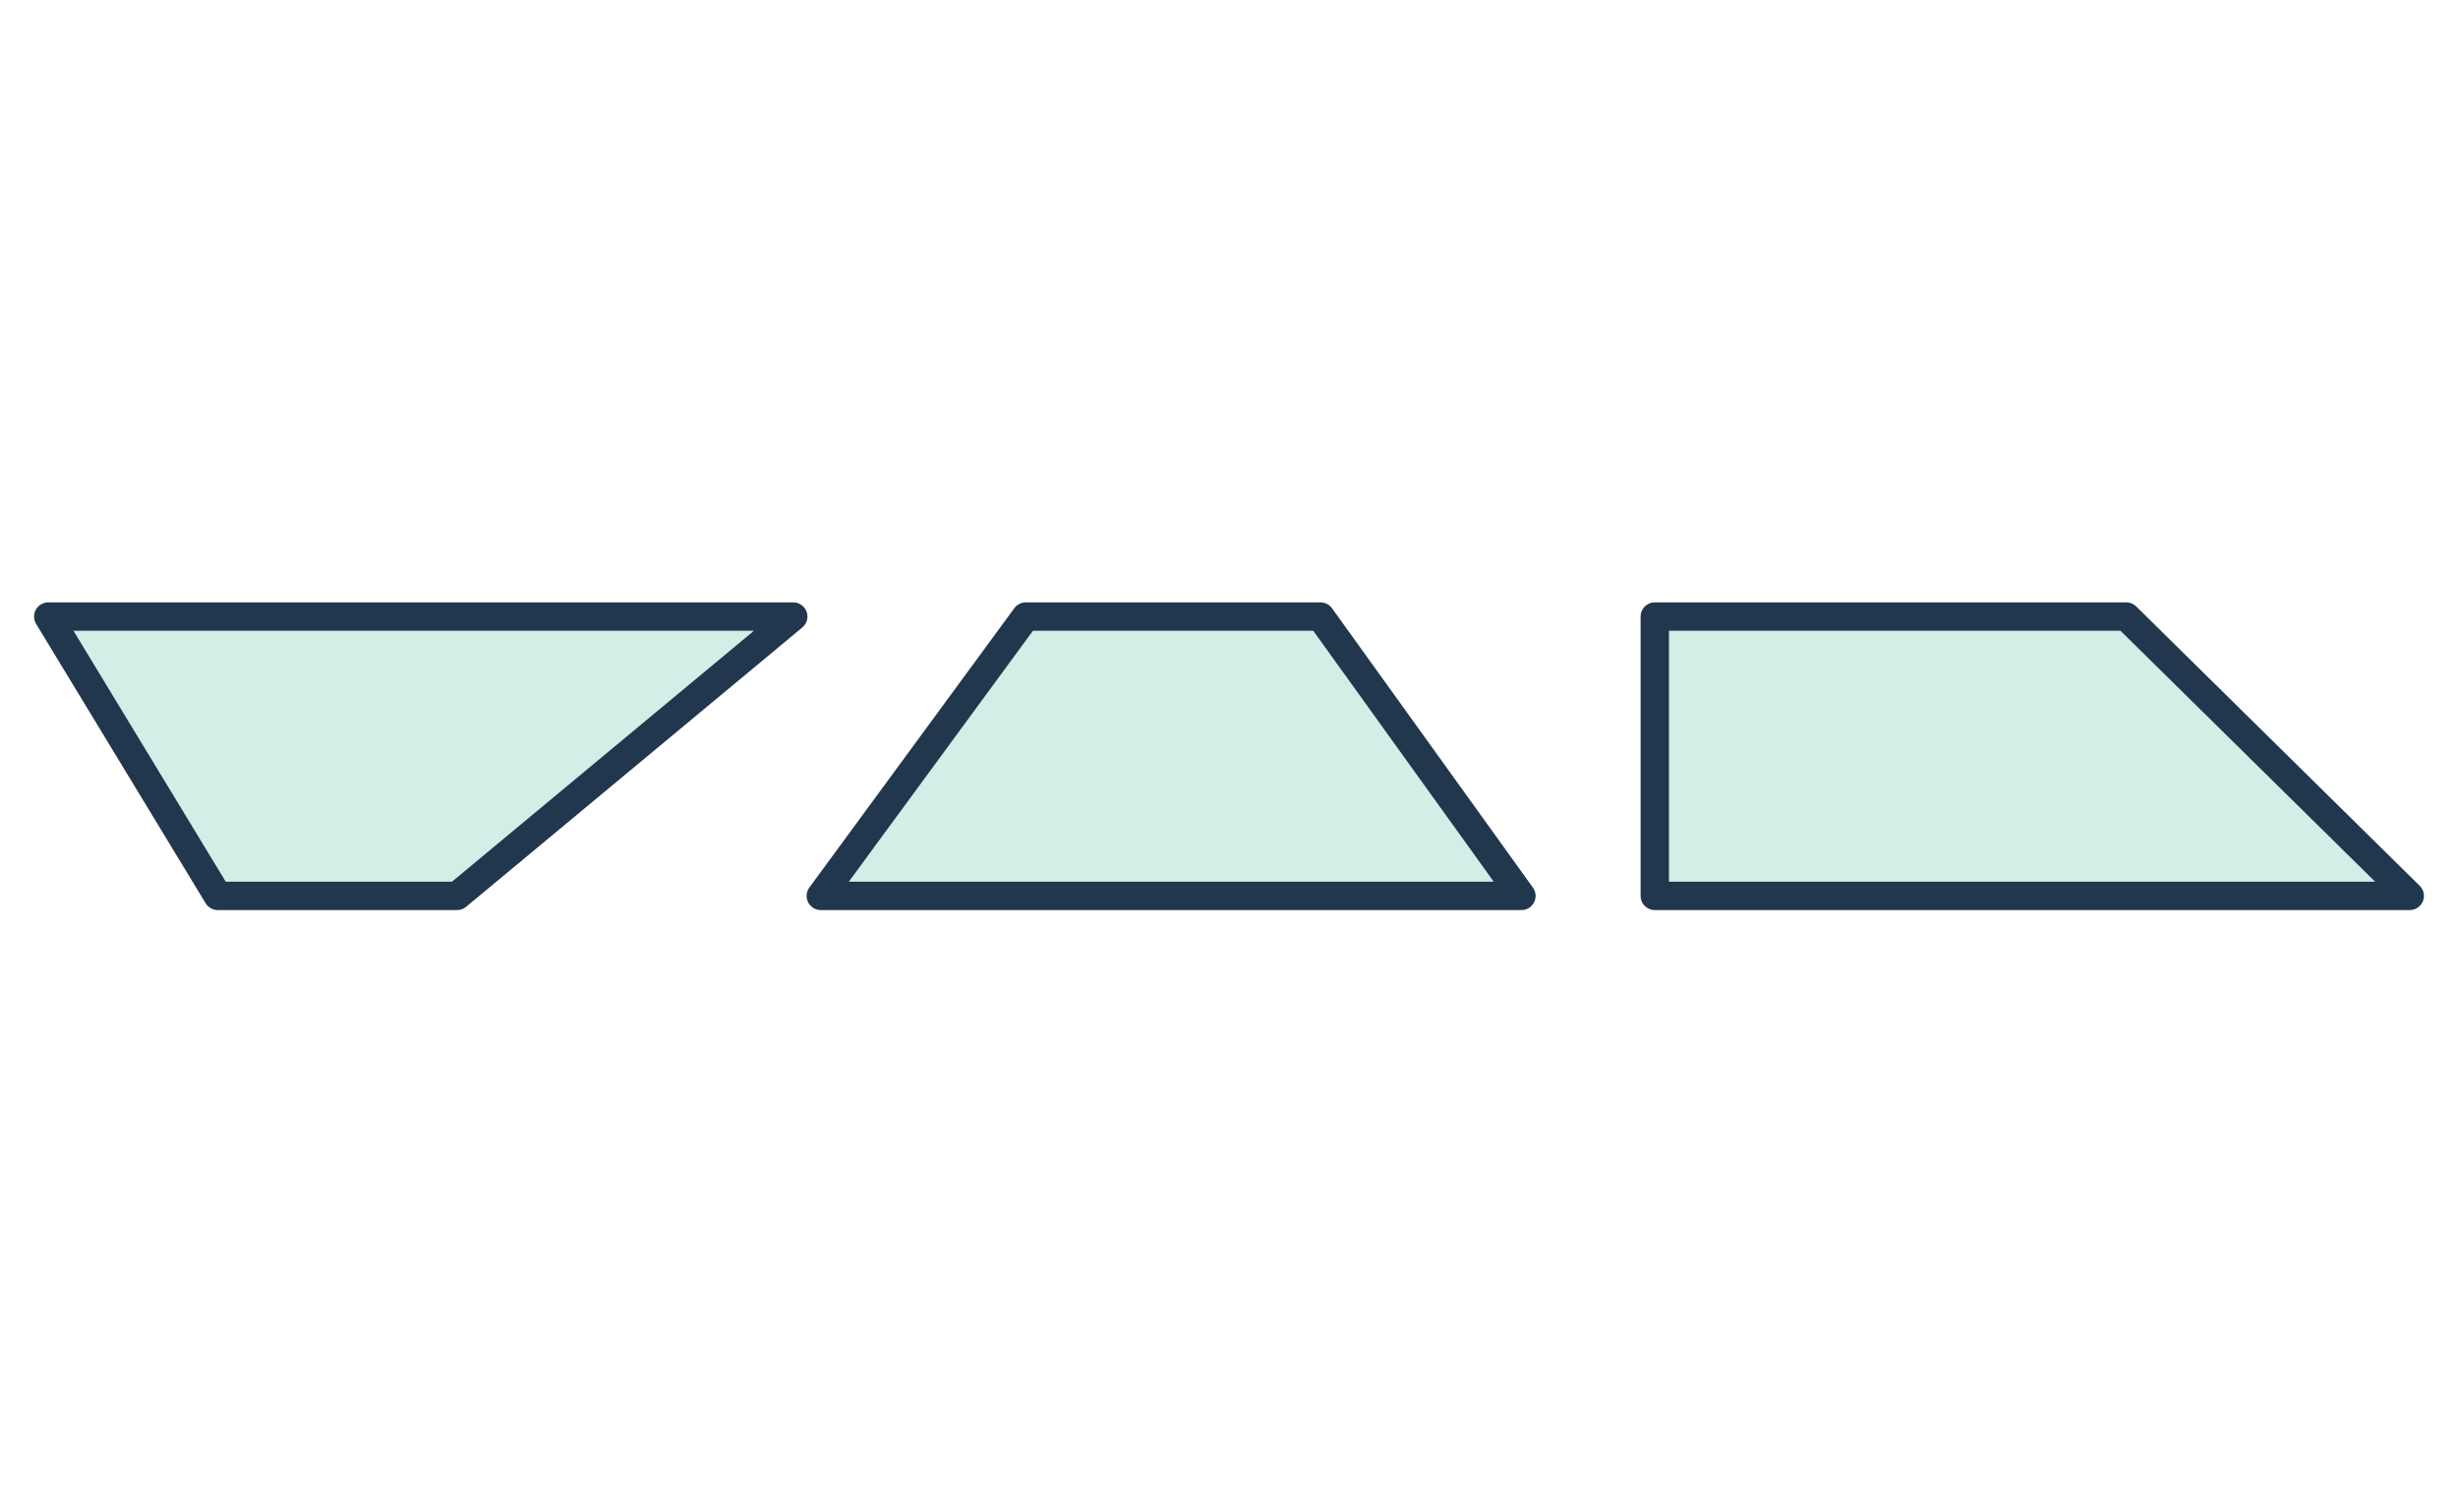
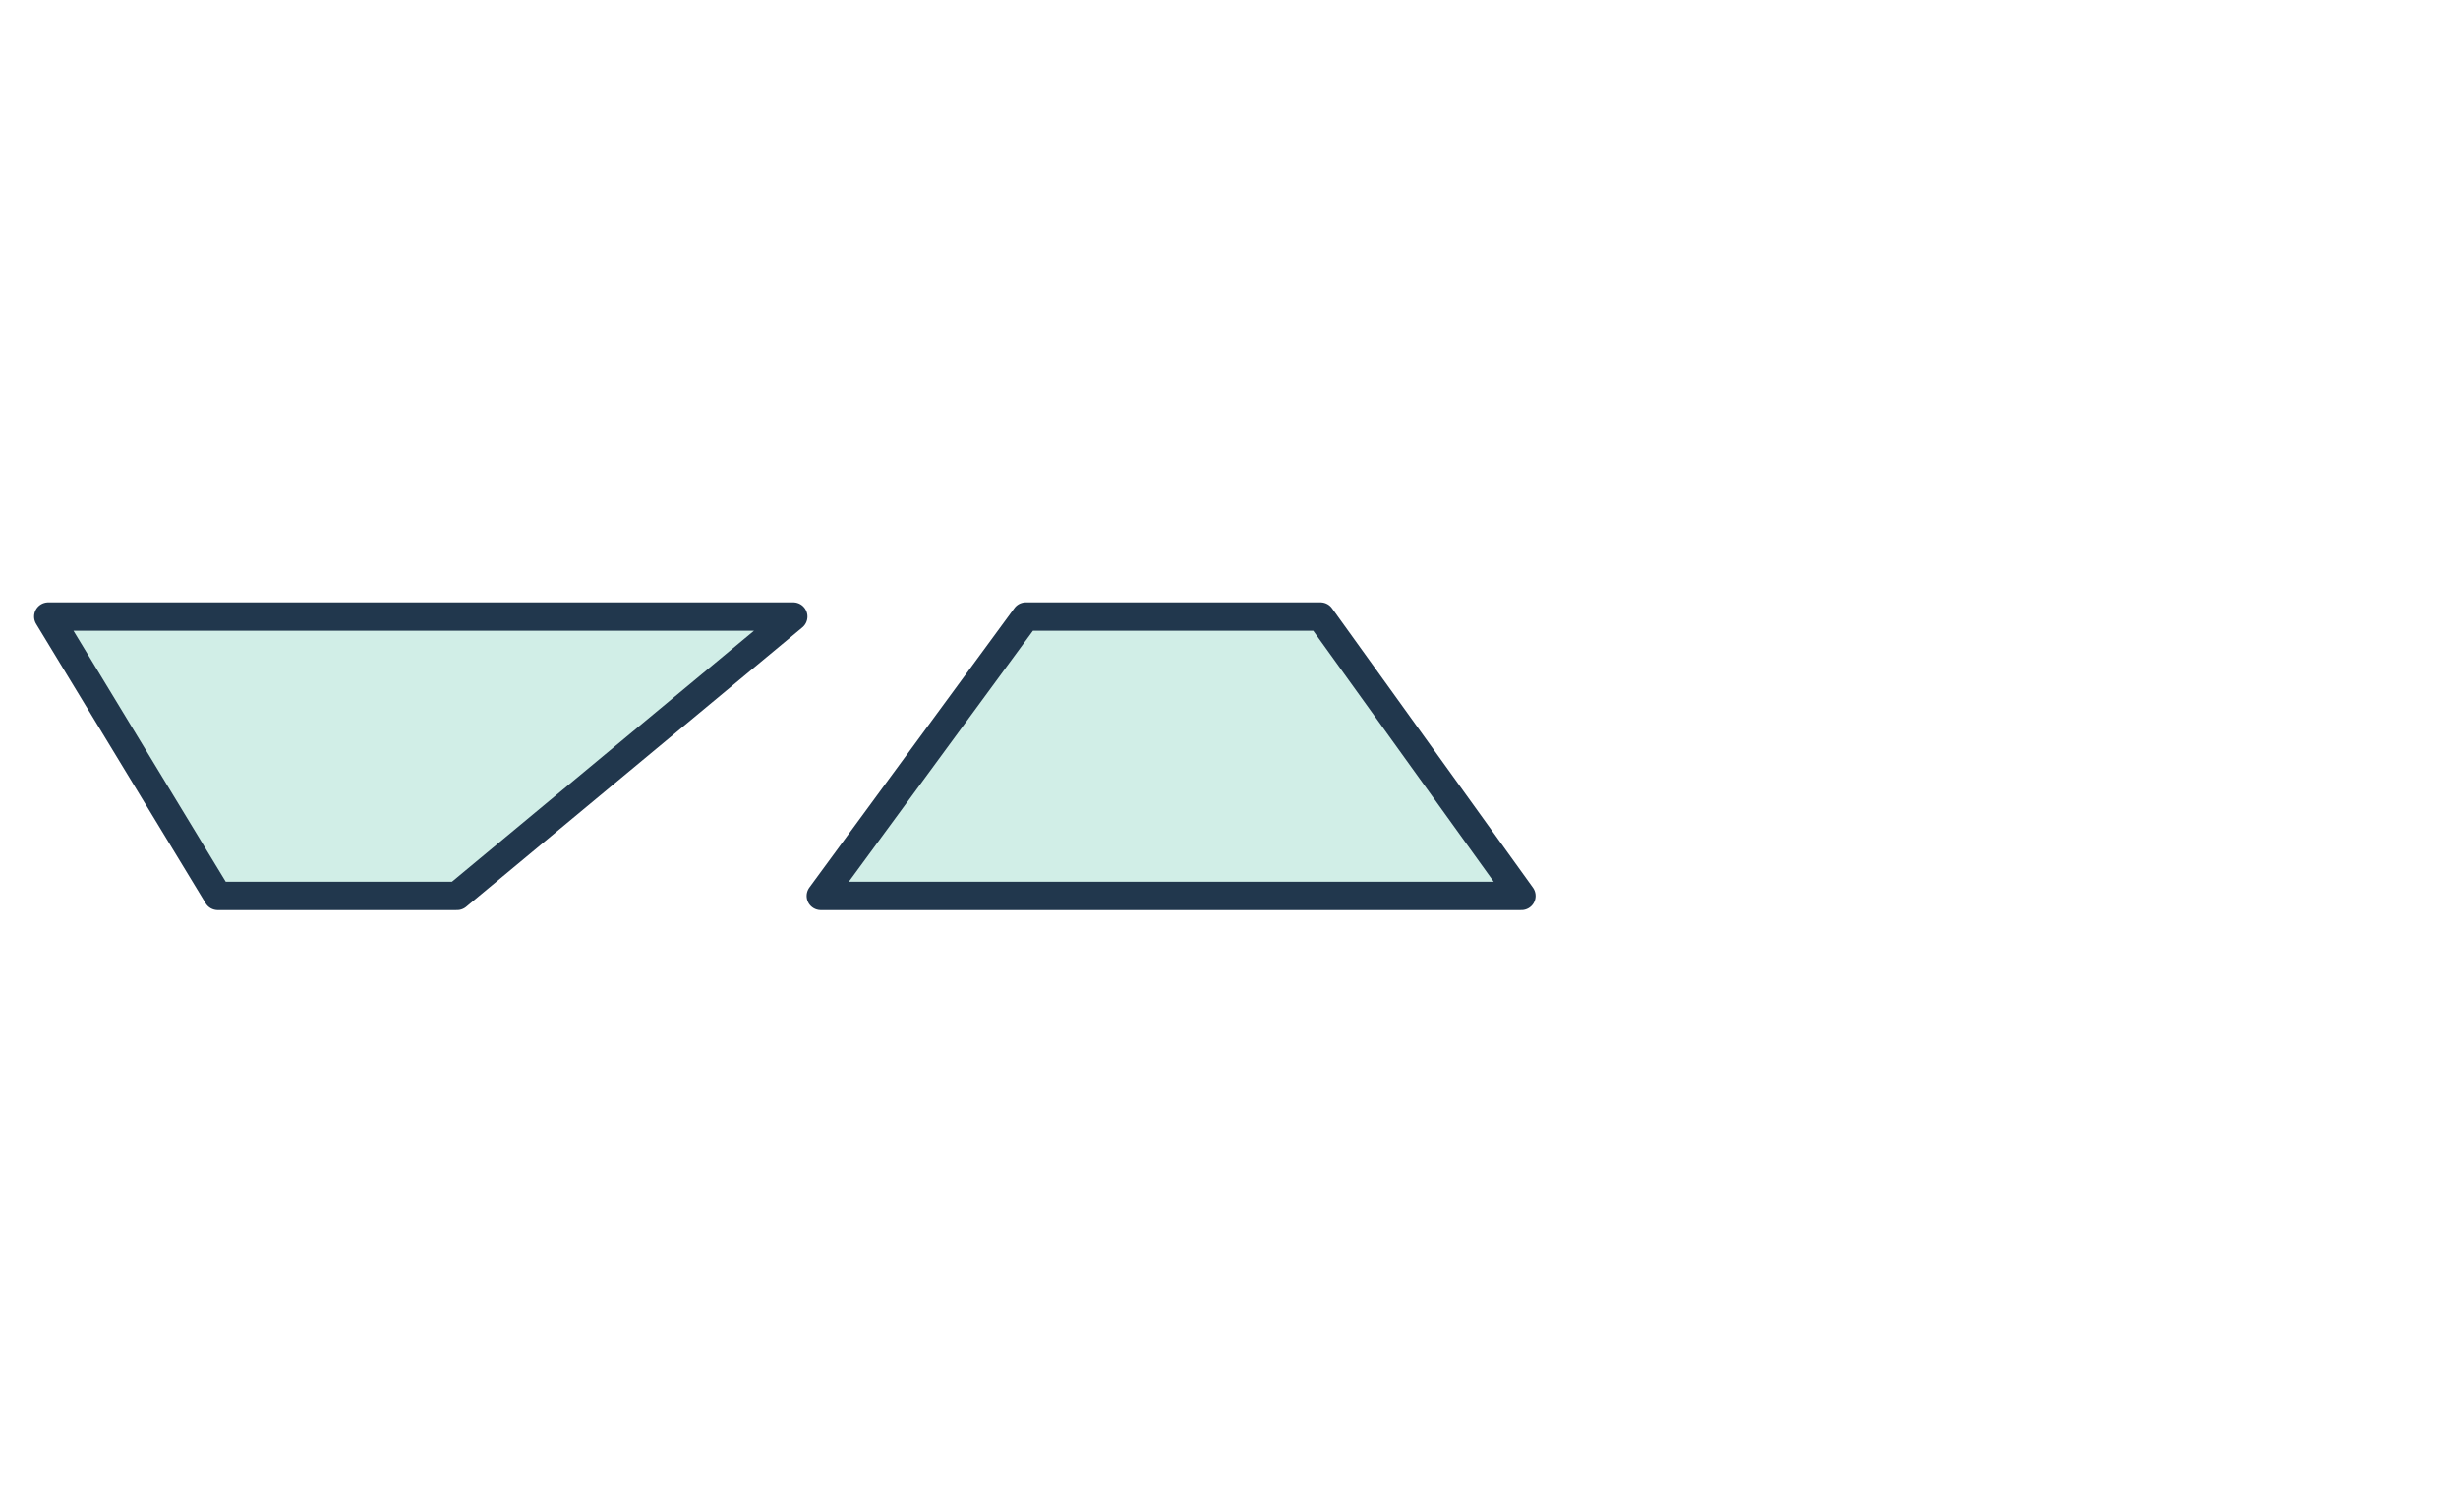
<svg xmlns="http://www.w3.org/2000/svg" width="260" height="160" viewBox="0 0 260 160" fill="none">
  <path d="M83.908 65.225H5.104L23.034 94.775H48.348L83.908 65.225Z" fill="#D1EEE7" stroke="#21374D" stroke-width="3" stroke-linecap="round" stroke-linejoin="round" />
  <path d="M108.504 65.225L86.822 94.775H160.931L139.68 65.225H108.504Z" fill="#D1EEE7" stroke="#21374D" stroke-width="3" stroke-linecap="round" stroke-linejoin="round" />
-   <path d="M175.038 94.775V65.225H224.912L254.896 94.775H175.038Z" fill="#D1EEE7" stroke="#21374D" stroke-width="3" stroke-linecap="round" stroke-linejoin="round" />
</svg>